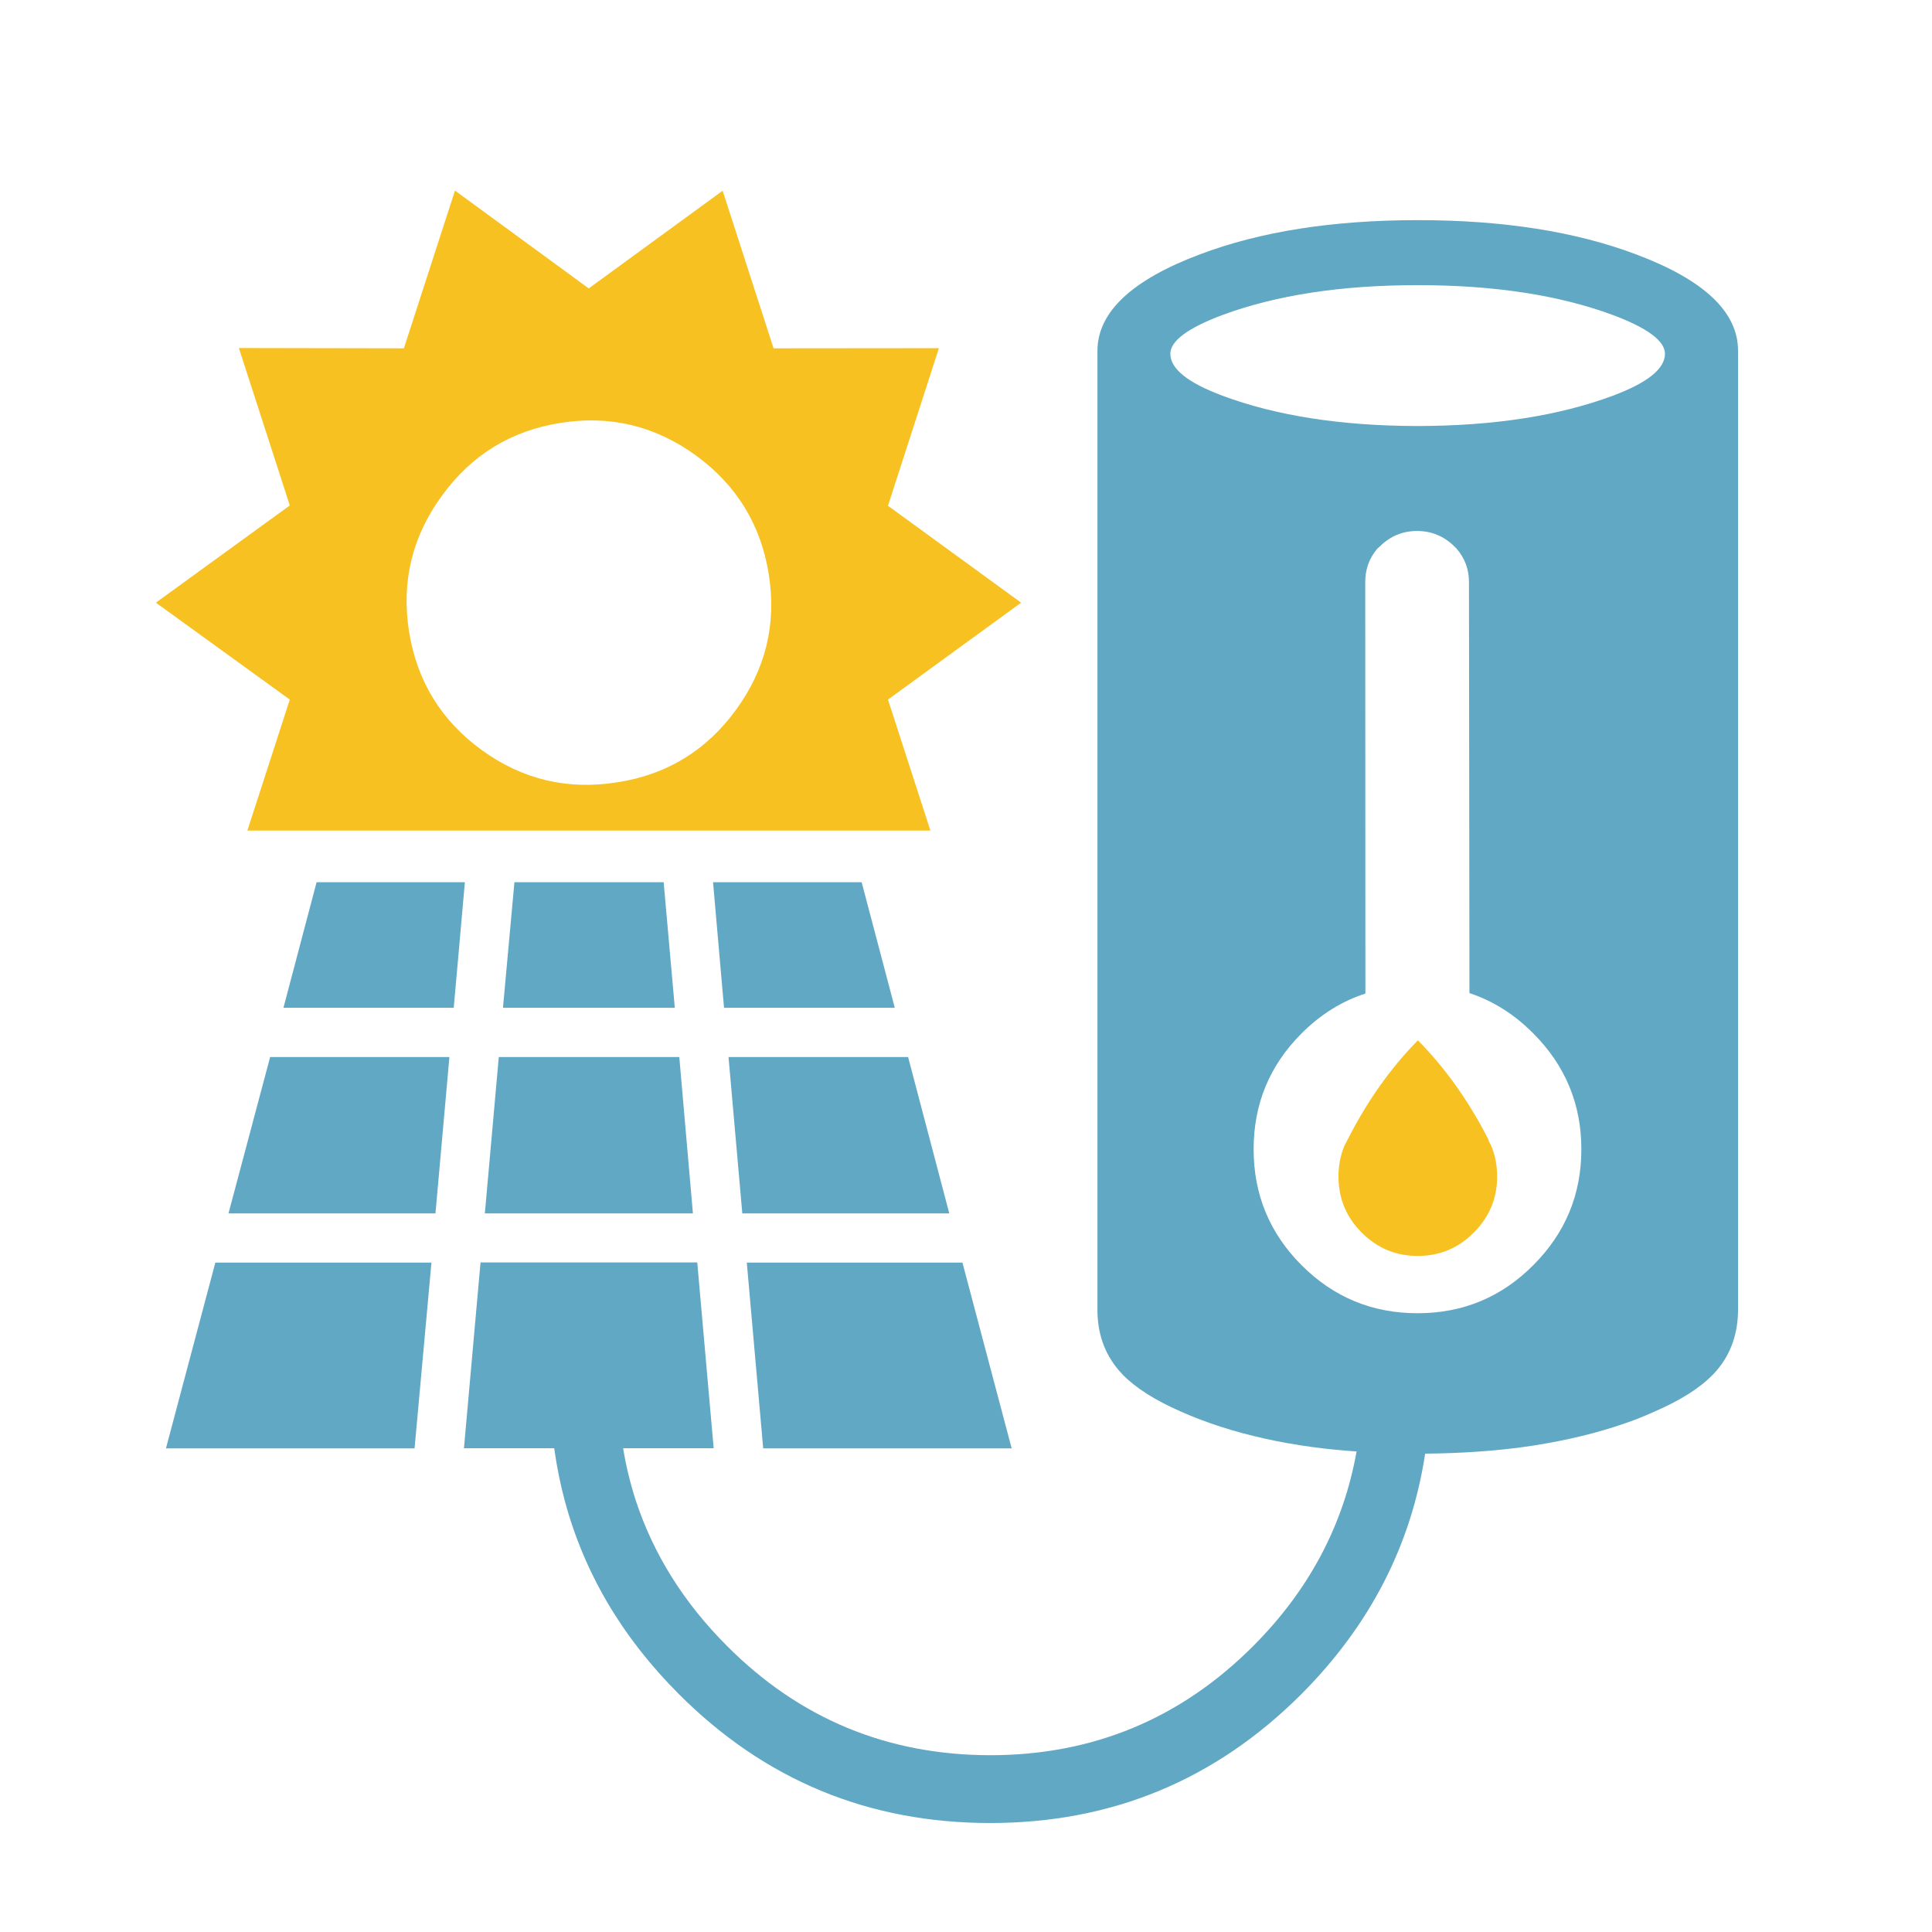
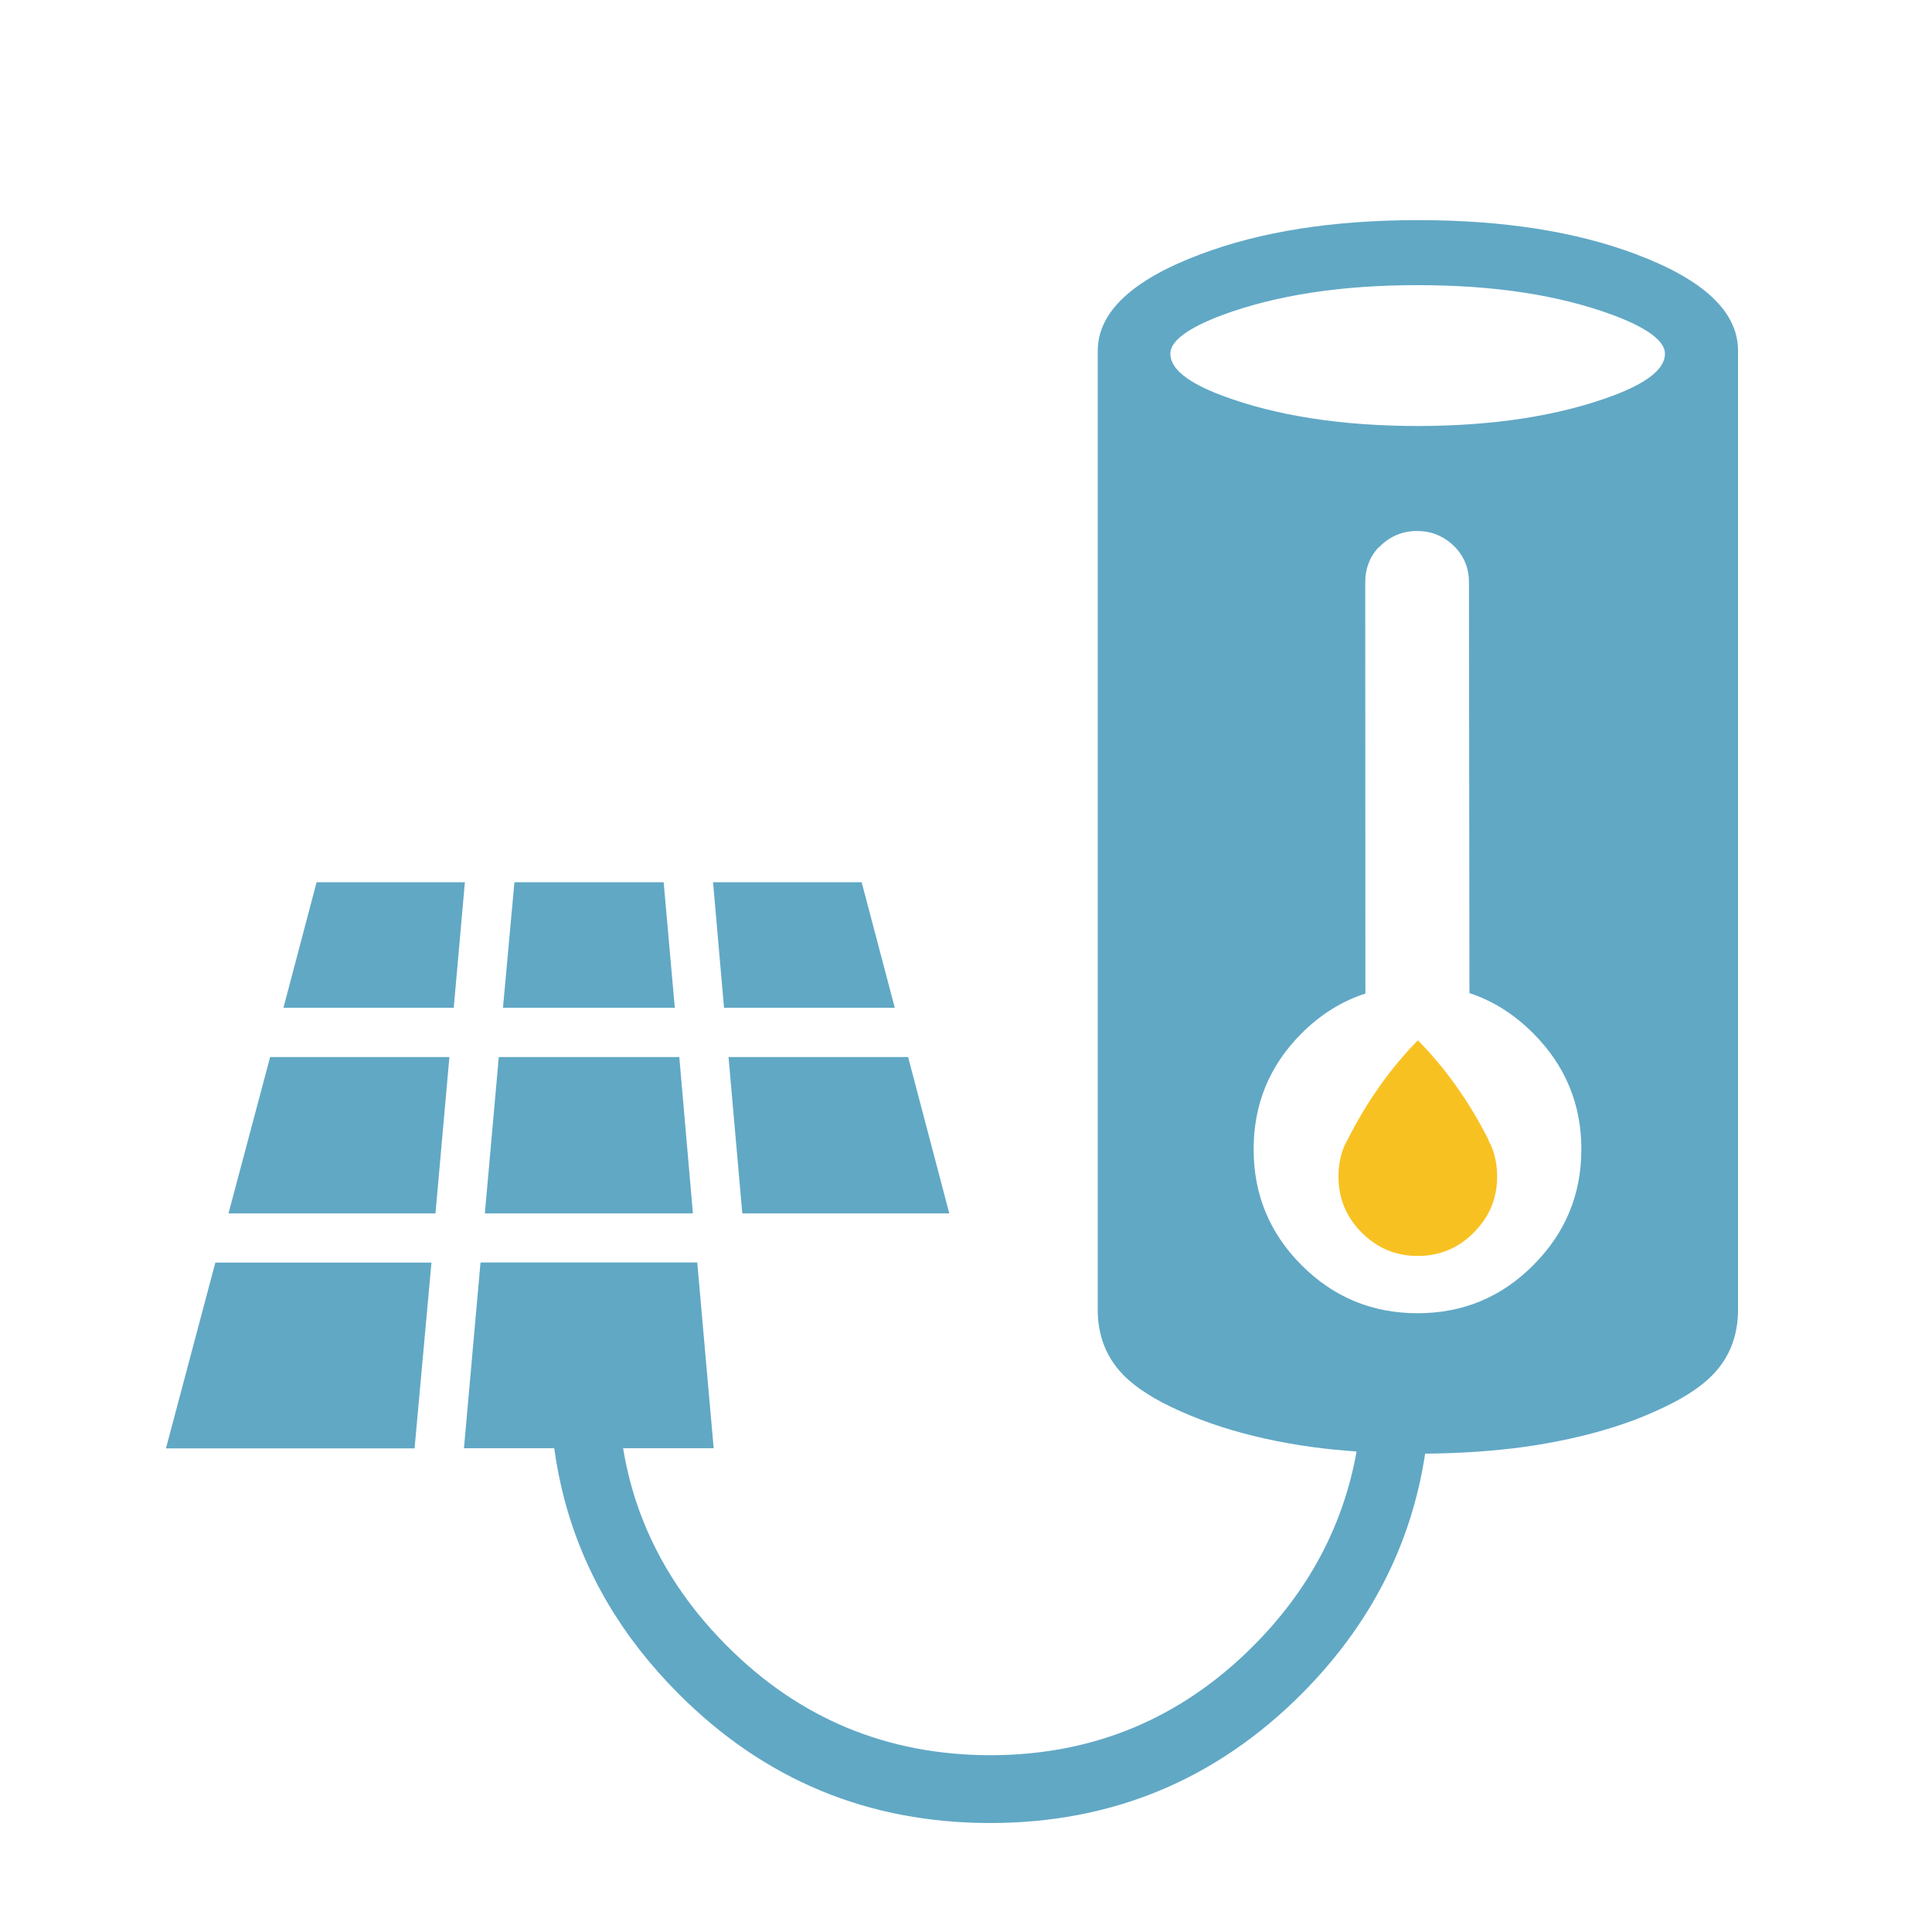
<svg xmlns="http://www.w3.org/2000/svg" version="1.1" id="PowerToHeat" x="0px" y="0px" viewBox="0 0 124.8 124.81" style="enable-background:new 0 0 124.8 124.81;" xml:space="preserve">
  <style type="text/css">
	.st0{fill-rule:evenodd;clip-rule:evenodd;fill:#FFFFFF;fill-opacity:0;}
	.st1{fill-rule:evenodd;clip-rule:evenodd;fill:#61A8C5;}
	.st2{fill-rule:evenodd;clip-rule:evenodd;fill:#F8C122;}
</style>
  <g>
    <g>
      <rect x="1.52" y="-0.34" class="st0" width="124.8" height="124.81" />
    </g>
    <g>
      <g>
-         <path class="st1" d="M107.55,22.85c0-0.82-1.12-1.66-3.36-2.5c-3.49-1.29-7.68-1.93-12.6-1.93h-0.03c-4.91,0-9.11,0.64-12.6,1.93     c-2.24,0.84-3.36,1.68-3.36,2.5c0,0.97,1.12,1.87,3.36,2.71c3.49,1.3,7.68,1.95,12.6,1.96h0.03c4.91-0.01,9.11-0.66,12.6-1.96     C106.43,24.72,107.55,23.82,107.55,22.85z M112.27,22.63v0.01c0,0.03,0,0.06,0,0.08v62.01c-0.03,1.6-0.56,2.94-1.57,4.01     c-0.01,0.01-0.02,0.02-0.03,0.03l-0.03,0.03c-0.83,0.86-2.07,1.64-3.71,2.36c-0.4,0.18-0.82,0.36-1.26,0.53     c-1.75,0.66-3.66,1.17-5.74,1.54c-0.49,0.09-1,0.17-1.51,0.24c-1.98,0.27-4.1,0.41-6.36,0.43c-0.9,5.91-3.56,11.08-7.99,15.53     c-5.56,5.56-12.26,8.33-20.11,8.33c-7.87,0-14.57-2.78-20.11-8.33c-3.68-3.68-6.13-7.85-7.38-12.53     c-0.29-1.09-0.51-2.2-0.67-3.35h-5.83l1.07-12h14l1.06,12h-5.85c0.19,1.15,0.46,2.26,0.81,3.35c1.14,3.48,3.1,6.62,5.9,9.42     c4.68,4.7,10.35,7.05,17,7.06c6.63,0,12.3-2.35,17-7.06c3.6-3.61,5.82-7.8,6.67-12.56c-0.99-0.07-1.95-0.16-2.88-0.29     c-0.52-0.07-1.03-0.15-1.53-0.24H83.2c-2.06-0.37-3.96-0.88-5.69-1.54c-0.45-0.17-0.88-0.35-1.28-0.53     c-1.64-0.72-2.87-1.51-3.71-2.36l-0.01-0.03c-0.01-0.01-0.03-0.02-0.04-0.03c-1.02-1.08-1.55-2.41-1.58-4.01V22.73     c0-0.03,0-0.06,0-0.08v-0.01c0.02-2.49,2.23-4.56,6.62-6.21c3.89-1.47,8.57-2.21,14.06-2.21h0.03c5.49,0,10.19,0.74,14.08,2.21     C110.06,18.07,112.26,20.14,112.27,22.63z M91.53,34.3c-0.93,0-1.74,0.34-2.4,1c-0.04,0.04-0.09,0.09-0.14,0.12     c-0.54,0.62-0.81,1.36-0.8,2.22l0.01,26.54c-1.52,0.49-2.9,1.35-4.12,2.57c-2.07,2.07-3.1,4.56-3.1,7.49     c0,2.92,1.03,5.42,3.1,7.49c2.07,2.07,4.56,3.1,7.49,3.1c2.92,0,5.41-1.03,7.47-3.1c2.07-2.07,3.11-4.56,3.11-7.49     c0-2.92-1.04-5.42-3.11-7.49c-1.22-1.23-2.6-2.1-4.12-2.6v-0.07c-0.02-16.46-0.03-25.27-0.03-26.44c0.01-0.86-0.27-1.6-0.82-2.22     c-0.04-0.04-0.08-0.08-0.12-0.12C93.27,34.63,92.47,34.3,91.53,34.3z" />
+         <path class="st1" d="M107.55,22.85c0-0.82-1.12-1.66-3.36-2.5c-3.49-1.29-7.68-1.93-12.6-1.93h-0.03c-4.91,0-9.11,0.64-12.6,1.93     c-2.24,0.84-3.36,1.68-3.36,2.5c0,0.97,1.12,1.87,3.36,2.71c3.49,1.3,7.68,1.95,12.6,1.96h0.03c4.91-0.01,9.11-0.66,12.6-1.96     C106.43,24.72,107.55,23.82,107.55,22.85z M112.27,22.63v0.01c0,0.03,0,0.06,0,0.08v62.01c-0.03,1.6-0.56,2.94-1.57,4.01     c-0.01,0.01-0.02,0.02-0.03,0.03l-0.03,0.03c-0.83,0.86-2.07,1.64-3.71,2.36c-0.4,0.18-0.82,0.36-1.26,0.53     c-1.75,0.66-3.66,1.17-5.74,1.54c-0.49,0.09-1,0.17-1.51,0.24c-1.98,0.27-4.1,0.41-6.36,0.43c-0.9,5.91-3.56,11.08-7.99,15.53     c-5.56,5.56-12.26,8.33-20.11,8.33c-7.87,0-14.57-2.78-20.11-8.33c-3.68-3.68-6.13-7.85-7.38-12.53     c-0.29-1.09-0.51-2.2-0.67-3.35h-5.83l1.07-12h14l1.06,12h-5.85c0.19,1.15,0.46,2.26,0.81,3.35c1.14,3.48,3.1,6.62,5.9,9.42     c4.68,4.7,10.35,7.05,17,7.06c6.63,0,12.3-2.35,17-7.06c3.6-3.61,5.82-7.8,6.67-12.56c-0.99-0.07-1.95-0.16-2.88-0.29     c-0.52-0.07-1.03-0.15-1.53-0.24c-2.06-0.37-3.96-0.88-5.69-1.54c-0.45-0.17-0.88-0.35-1.28-0.53     c-1.64-0.72-2.87-1.51-3.71-2.36l-0.01-0.03c-0.01-0.01-0.03-0.02-0.04-0.03c-1.02-1.08-1.55-2.41-1.58-4.01V22.73     c0-0.03,0-0.06,0-0.08v-0.01c0.02-2.49,2.23-4.56,6.62-6.21c3.89-1.47,8.57-2.21,14.06-2.21h0.03c5.49,0,10.19,0.74,14.08,2.21     C110.06,18.07,112.26,20.14,112.27,22.63z M91.53,34.3c-0.93,0-1.74,0.34-2.4,1c-0.04,0.04-0.09,0.09-0.14,0.12     c-0.54,0.62-0.81,1.36-0.8,2.22l0.01,26.54c-1.52,0.49-2.9,1.35-4.12,2.57c-2.07,2.07-3.1,4.56-3.1,7.49     c0,2.92,1.03,5.42,3.1,7.49c2.07,2.07,4.56,3.1,7.49,3.1c2.92,0,5.41-1.03,7.47-3.1c2.07-2.07,3.11-4.56,3.11-7.49     c0-2.92-1.04-5.42-3.11-7.49c-1.22-1.23-2.6-2.1-4.12-2.6v-0.07c-0.02-16.46-0.03-25.27-0.03-26.44c0.01-0.86-0.27-1.6-0.82-2.22     c-0.04-0.04-0.08-0.08-0.12-0.12C93.27,34.63,92.47,34.3,91.53,34.3z" />
      </g>
      <g>
        <path class="st2" d="M96.26,73.89c0.01,0.01,0.02,0.03,0.03,0.04c0.28,0.63,0.42,1.32,0.42,2.07c0,1.42-0.51,2.62-1.51,3.62     c-1,1.01-2.21,1.51-3.62,1.51c-1.42,0-2.62-0.51-3.62-1.51c-1-1-1.5-2.21-1.5-3.62c0-0.75,0.14-1.44,0.42-2.07     c0.01-0.01,0.02-0.03,0.03-0.04c0.05-0.11,0.11-0.22,0.17-0.33c1.25-2.46,2.76-4.58,4.51-6.36c1.76,1.78,3.27,3.9,4.53,6.36     C96.15,73.67,96.2,73.78,96.26,73.89z" />
      </g>
      <g>
-         <polygon class="st1" points="49.3,93.56 48.24,81.56 62.17,81.56 65.35,93.56    " />
-       </g>
+         </g>
      <g>
        <polygon class="st1" points="10.72,93.56 13.91,81.56 27.87,81.56 26.78,93.56    " />
      </g>
      <g>
        <polygon class="st1" points="17.45,68.28 29.03,68.28 28.13,78.38 14.76,78.38    " />
      </g>
      <g>
        <polygon class="st1" points="44.76,78.38 31.32,78.38 32.22,68.28 43.88,68.28    " />
      </g>
      <g>
        <polygon class="st1" points="58.66,68.28 61.32,78.38 47.95,78.38 47.06,68.28    " />
      </g>
      <g>
        <polygon class="st1" points="55.66,56.99 57.8,65.1 46.77,65.1 46.06,56.99    " />
      </g>
      <g>
        <polygon class="st1" points="42.87,56.99 43.59,65.1 32.49,65.1 33.23,56.99    " />
      </g>
      <g>
        <polygon class="st1" points="30.03,56.99 29.31,65.1 18.31,65.1 20.45,56.99    " />
      </g>
      <g>
-         <path class="st2" d="M26.09,22.5l3.3-10.19l8.64,6.32l8.65-6.31l3.29,10.18l10.68-0.01l-3.29,10.18l8.6,6.26l-8.6,6.26l2.74,8.46     c-14.71,0-29.42,0-44.12,0l2.74-8.46l-8.65-6.26l8.65-6.28l-3.29-10.17L26.09,22.5z M36.19,27.32c-3.2,0.51-5.75,2.08-7.65,4.71     c-1.92,2.63-2.62,5.55-2.12,8.75c0.51,3.21,2.08,5.77,4.71,7.68c2.63,1.9,5.55,2.59,8.77,2.07c3.2-0.5,5.75-2.07,7.65-4.69     c1.91-2.62,2.62-5.54,2.11-8.74c-0.51-3.21-2.09-5.78-4.72-7.69C42.3,27.5,39.39,26.81,36.19,27.32z" />
-       </g>
+         </g>
    </g>
  </g>
</svg>